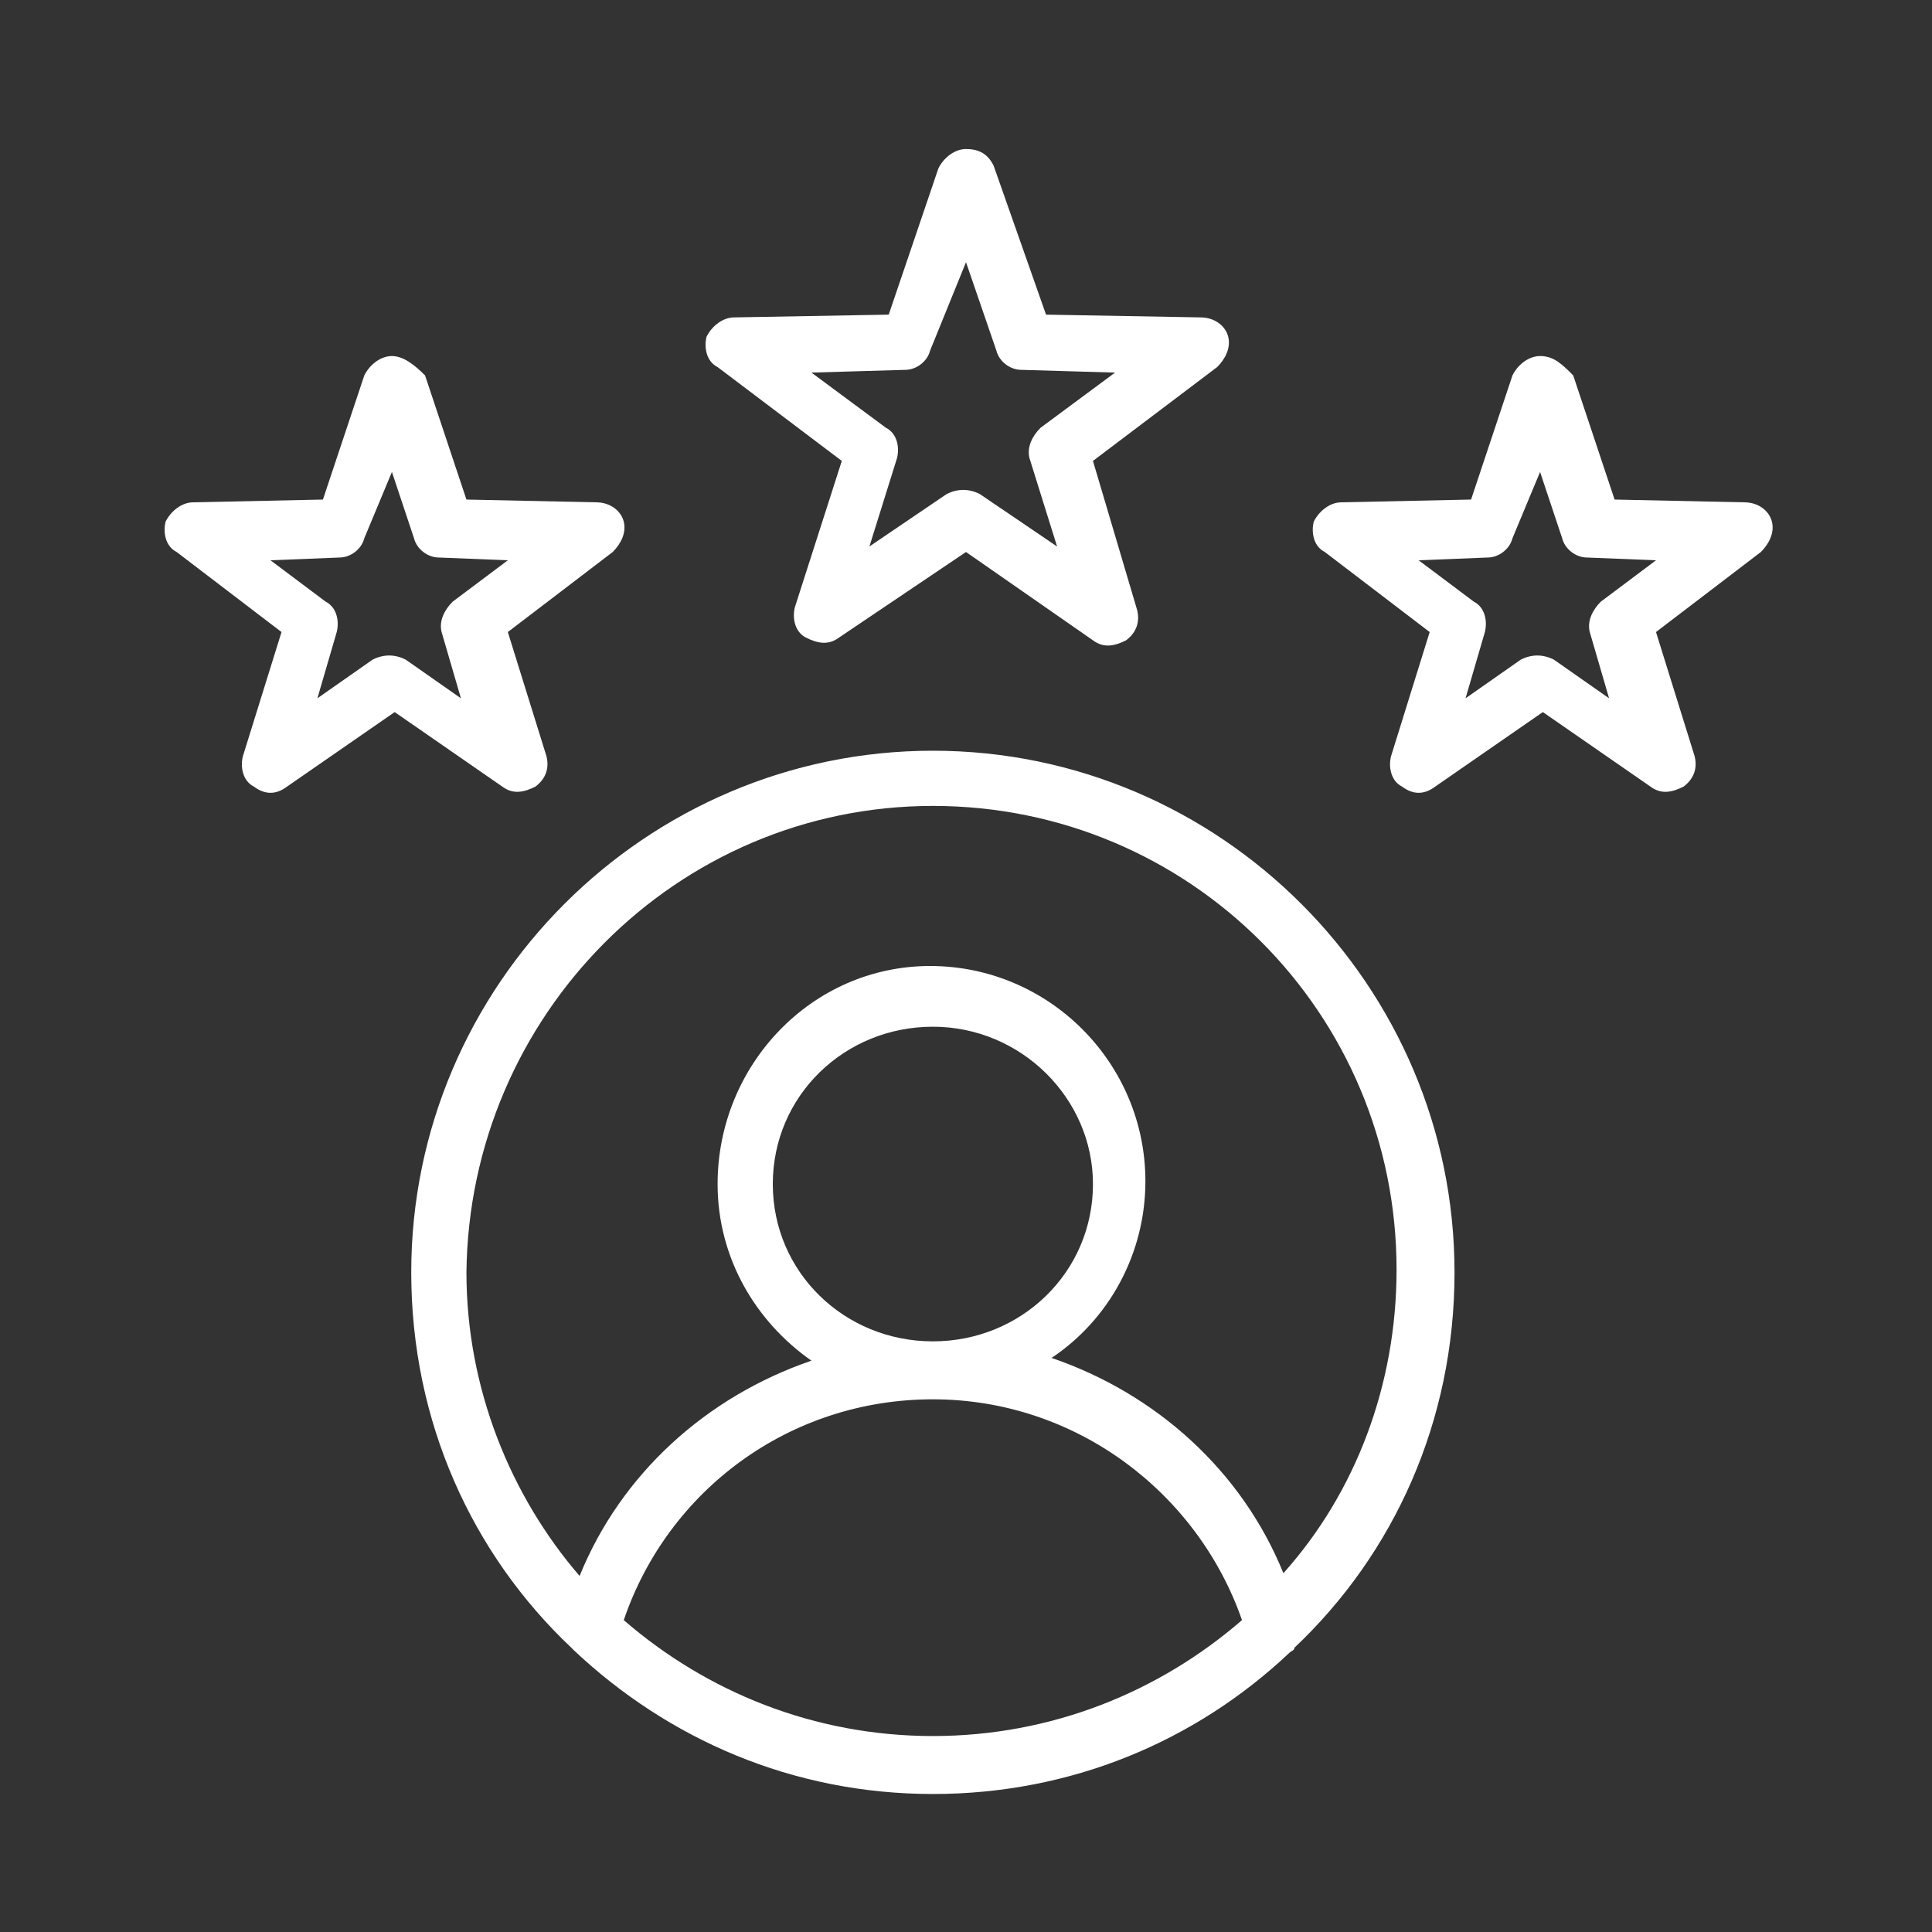
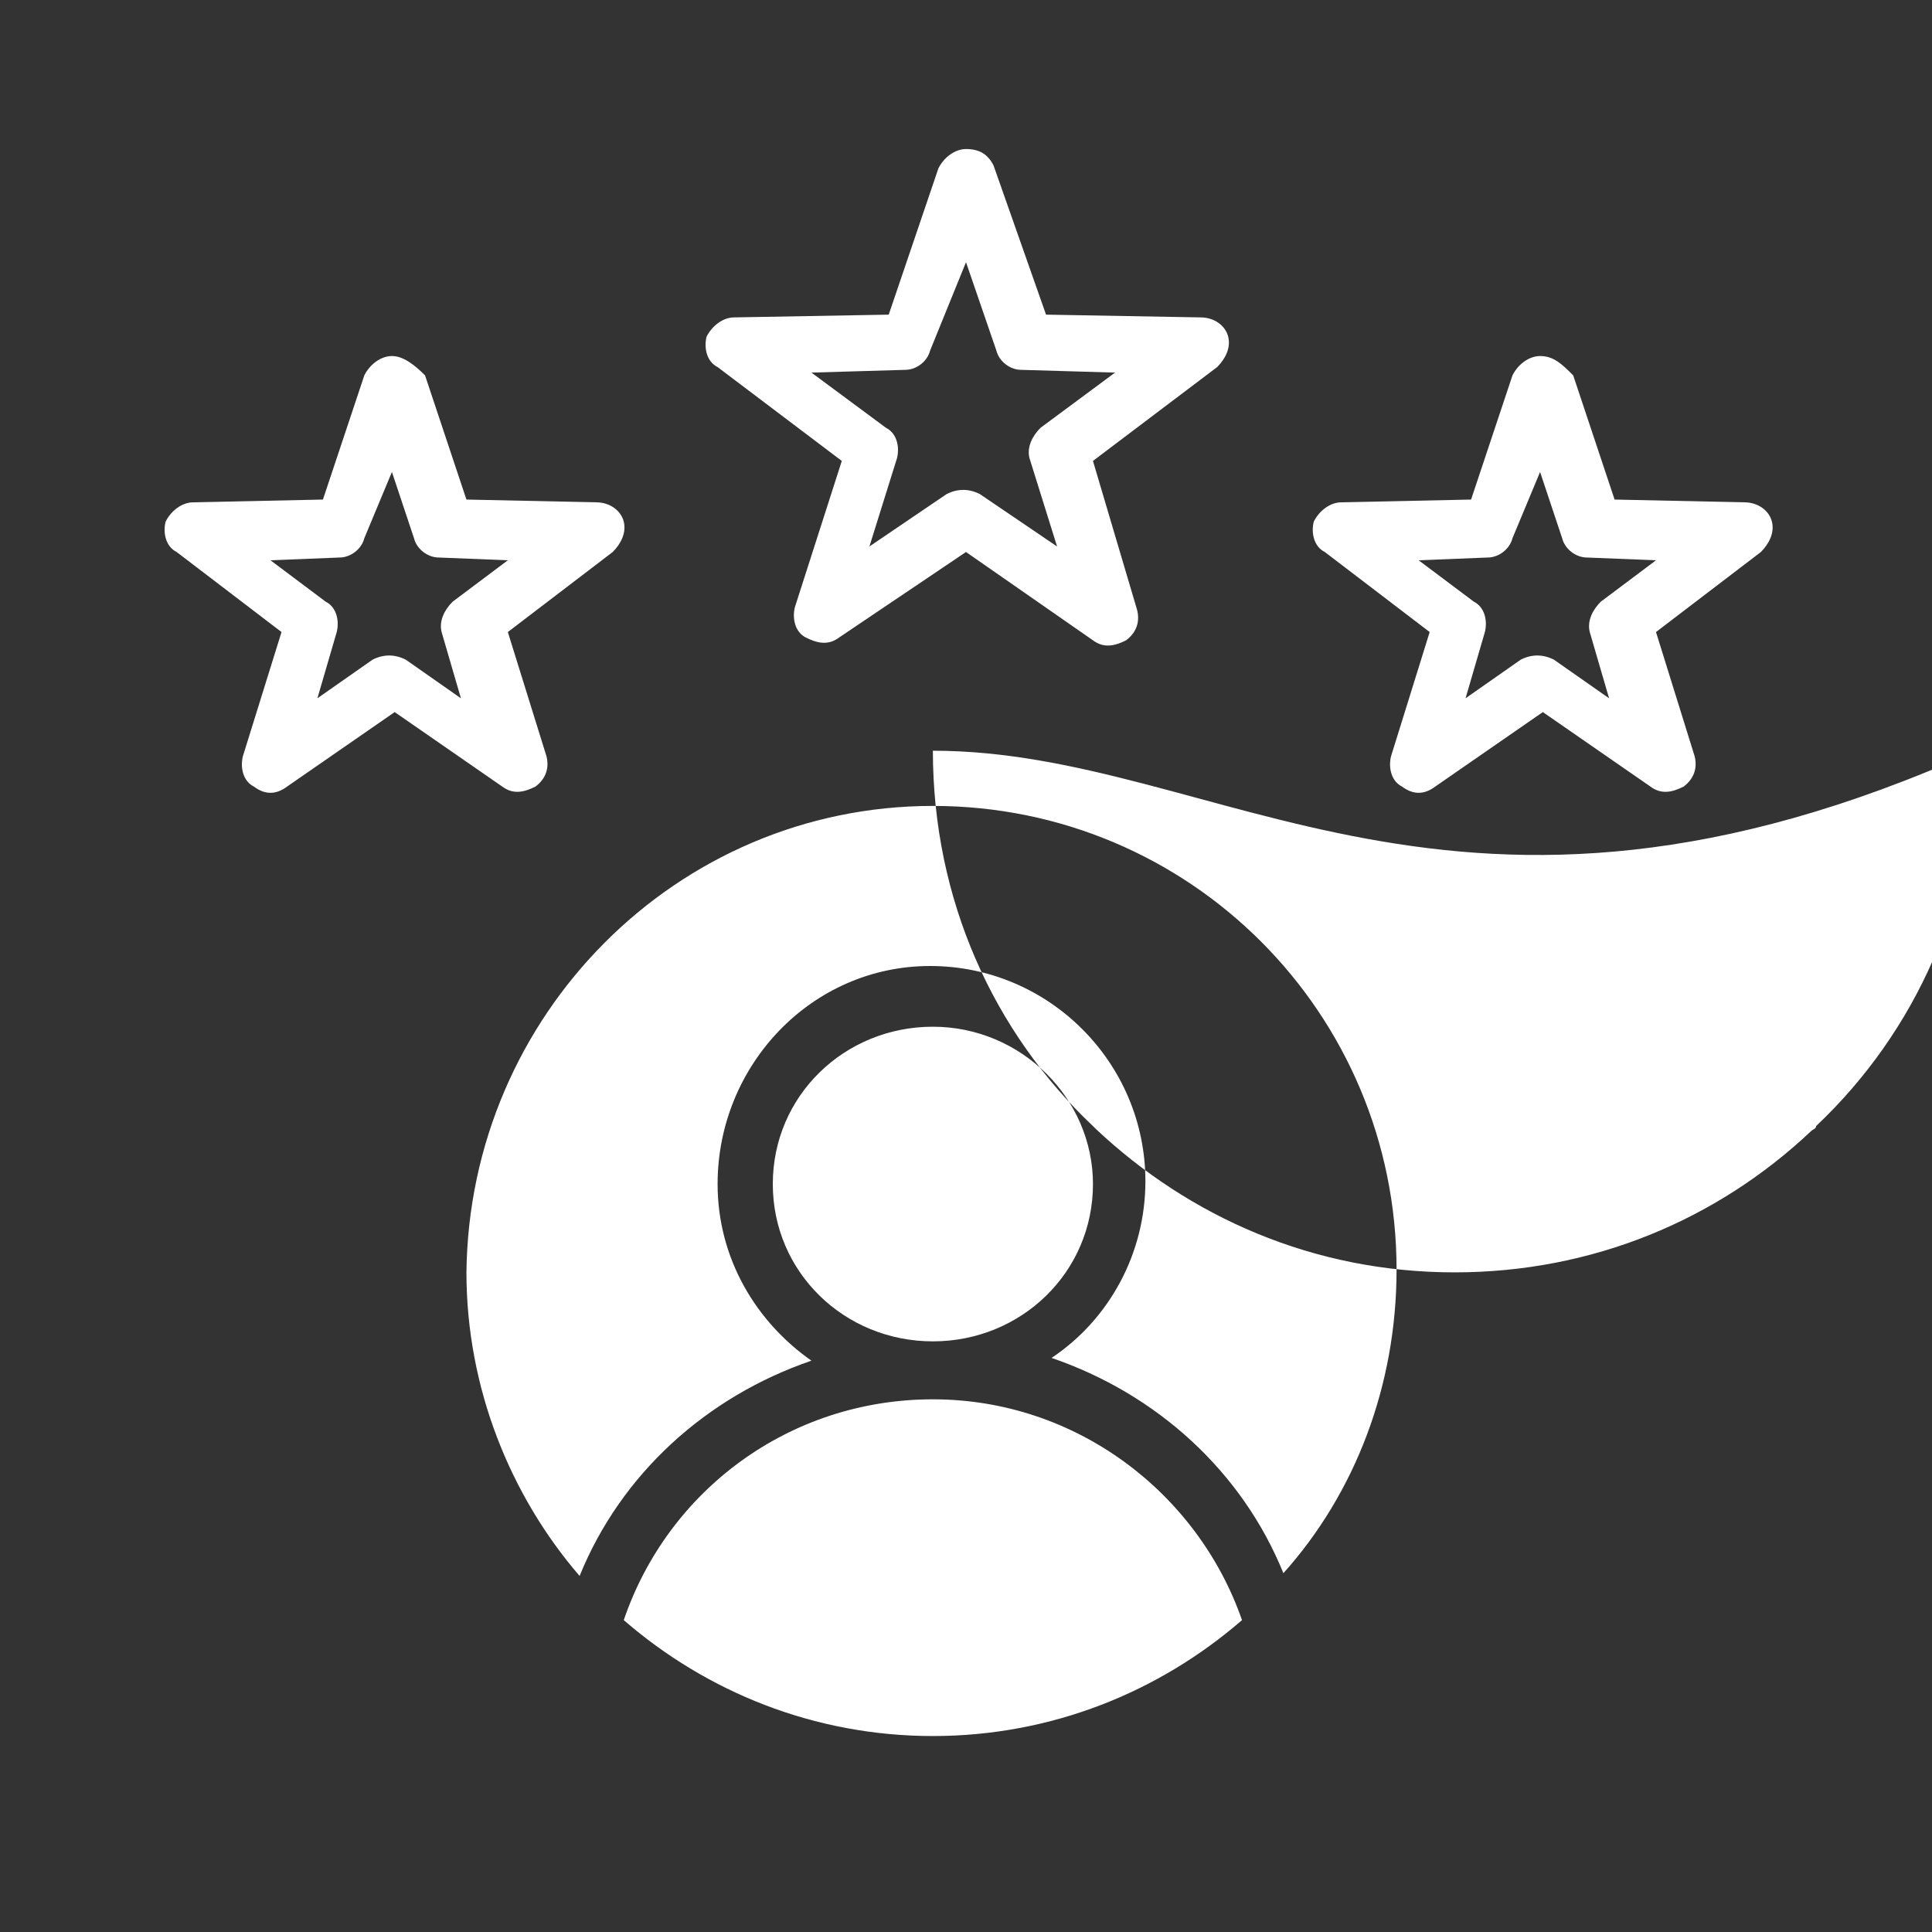
<svg xmlns="http://www.w3.org/2000/svg" version="1.1" id="Layer_1" x="0px" y="0px" viewBox="0 0 70 70" style="enable-background:new 0 0 70 70;" xml:space="preserve">
  <rect x="0" y="0" width="70" height="70" fill="#333333" stroke="none" />
  <style type="text/css">
	.st0{fill:#FFFFFF;}
</style>
-   <path class="st0" d="M35,5.4c-0.4,0-0.8,0.3-1,0.7l-1.8,5.3l-5.6,0.1l0,0c-0.4,0-0.8,0.3-1,0.7c-0.1,0.4,0,0.9,0.4,1.1l4.5,3.4  L28.8,22h0c-0.1,0.4,0,0.9,0.4,1.1s0.8,0.3,1.2,0L35,20l4.6,3.2h0c0.4,0.3,0.8,0.2,1.2,0c0.4-0.3,0.5-0.7,0.4-1.1l-1.6-5.4l4.5-3.4  c0.3-0.3,0.5-0.7,0.4-1.1c-0.1-0.4-0.5-0.7-1-0.7l-5.6-0.1L36,6l0,0C35.8,5.6,35.5,5.4,35,5.4L35,5.4z M35,9.5l1.1,3.2h0  c0.1,0.4,0.5,0.7,0.9,0.7l3.4,0.1l-2.7,2c-0.3,0.3-0.5,0.7-0.4,1.1l1,3.2l-2.8-1.9c-0.4-0.2-0.8-0.2-1.2,0l-2.8,1.9l1-3.2h0  c0.1-0.4,0-0.9-0.4-1.1l-2.7-2l3.4-0.1c0.4,0,0.8-0.3,0.9-0.7L35,9.5z M14.2,12.9c-0.4,0-0.8,0.3-1,0.7l-1.5,4.5L7,18.2v0  c-0.4,0-0.8,0.3-1,0.7c-0.1,0.4,0,0.9,0.4,1.1l3.8,2.9l-1.4,4.5l0,0c-0.1,0.4,0,0.9,0.4,1.1c0.4,0.3,0.8,0.3,1.2,0l3.9-2.7l3.9,2.7  h0c0.4,0.3,0.8,0.2,1.2,0c0.4-0.3,0.5-0.7,0.4-1.1l-1.4-4.5l3.8-2.9v0c0.3-0.3,0.5-0.7,0.4-1.1c-0.1-0.4-0.5-0.7-1-0.7l-4.7-0.1  l-1.5-4.5v0C15,13.2,14.6,12.9,14.2,12.9L14.2,12.9z M55.8,12.9c-0.4,0-0.8,0.3-1,0.7l-1.5,4.5l-4.7,0.1l0,0c-0.4,0-0.8,0.3-1,0.7  c-0.1,0.4,0,0.9,0.4,1.1l3.8,2.9l-1.4,4.5c-0.1,0.4,0,0.9,0.4,1.1c0.4,0.3,0.8,0.3,1.2,0l3.9-2.7l3.9,2.7c0.4,0.3,0.8,0.2,1.2,0  c0.4-0.3,0.5-0.7,0.4-1.1l-1.4-4.5l3.8-2.9c0.3-0.3,0.5-0.7,0.4-1.1c-0.1-0.4-0.5-0.7-1-0.7l-4.7-0.1l-1.5-4.5l0,0  C56.6,13.2,56.3,12.9,55.8,12.9L55.8,12.9z M14.2,17.1l0.8,2.4c0.1,0.4,0.5,0.7,0.9,0.7l2.5,0.1l-2,1.5h0c-0.3,0.3-0.5,0.7-0.4,1.1  l0.7,2.4l-2-1.4c-0.4-0.2-0.8-0.2-1.2,0l-2,1.4l0.7-2.4h0c0.1-0.4,0-0.9-0.4-1.1l-2-1.5l2.5-0.1c0.4,0,0.8-0.3,0.9-0.7L14.2,17.1z   M55.8,17.1l0.8,2.4v0c0.1,0.4,0.5,0.7,0.9,0.7l2.5,0.1l-2,1.5c-0.3,0.3-0.5,0.7-0.4,1.1l0.7,2.4l-2-1.4l0,0c-0.4-0.2-0.8-0.2-1.2,0  l-2,1.4l0.7-2.4v0c0.1-0.4,0-0.9-0.4-1.1l-2-1.5l2.5-0.1h0c0.4,0,0.8-0.3,0.9-0.7L55.8,17.1z M33.8,27.2c-10.4,0-18.9,8.5-18.9,18.9  c0,5.4,2.2,10.2,5.8,13.6v0c0,0,0.1,0.1,0.1,0.1c3.4,3.2,7.9,5.2,13,5.2c5,0,9.5-1.9,12.9-5.1l0,0c0.1-0.1,0.2-0.1,0.2-0.2  c3.6-3.4,5.8-8.2,5.8-13.6C52.7,35.7,44.2,27.2,33.8,27.2L33.8,27.2z M33.8,29.2c9.3,0,16.8,7.5,16.8,16.8c0,4.2-1.5,8.1-4.1,11  c-1.5-3.7-4.6-6.5-8.4-7.8c2.1-1.4,3.4-3.8,3.4-6.4c0-4.3-3.5-7.8-7.8-7.8S26,38.6,26,42.9c0,2.7,1.4,5,3.4,6.4  c-3.8,1.3-6.9,4.1-8.4,7.8c-2.5-2.9-4.1-6.8-4.1-11C17,36.8,24.5,29.2,33.8,29.2L33.8,29.2z M33.8,37.2c3.2,0,5.8,2.6,5.8,5.7  c0,3.2-2.6,5.7-5.8,5.7s-5.8-2.5-5.8-5.7S30.6,37.2,33.8,37.2z M33.8,50.7c5.2,0,9.6,3.4,11.2,8c-3,2.6-6.9,4.2-11.2,4.2  c-4.3,0-8.2-1.6-11.2-4.2C24.2,54,28.6,50.7,33.8,50.7L33.8,50.7z" />
+   <path class="st0" d="M35,5.4c-0.4,0-0.8,0.3-1,0.7l-1.8,5.3l-5.6,0.1l0,0c-0.4,0-0.8,0.3-1,0.7c-0.1,0.4,0,0.9,0.4,1.1l4.5,3.4  L28.8,22h0c-0.1,0.4,0,0.9,0.4,1.1s0.8,0.3,1.2,0L35,20l4.6,3.2h0c0.4,0.3,0.8,0.2,1.2,0c0.4-0.3,0.5-0.7,0.4-1.1l-1.6-5.4l4.5-3.4  c0.3-0.3,0.5-0.7,0.4-1.1c-0.1-0.4-0.5-0.7-1-0.7l-5.6-0.1L36,6l0,0C35.8,5.6,35.5,5.4,35,5.4L35,5.4z M35,9.5l1.1,3.2h0  c0.1,0.4,0.5,0.7,0.9,0.7l3.4,0.1l-2.7,2c-0.3,0.3-0.5,0.7-0.4,1.1l1,3.2l-2.8-1.9c-0.4-0.2-0.8-0.2-1.2,0l-2.8,1.9l1-3.2h0  c0.1-0.4,0-0.9-0.4-1.1l-2.7-2l3.4-0.1c0.4,0,0.8-0.3,0.9-0.7L35,9.5z M14.2,12.9c-0.4,0-0.8,0.3-1,0.7l-1.5,4.5L7,18.2v0  c-0.4,0-0.8,0.3-1,0.7c-0.1,0.4,0,0.9,0.4,1.1l3.8,2.9l-1.4,4.5l0,0c-0.1,0.4,0,0.9,0.4,1.1c0.4,0.3,0.8,0.3,1.2,0l3.9-2.7l3.9,2.7  h0c0.4,0.3,0.8,0.2,1.2,0c0.4-0.3,0.5-0.7,0.4-1.1l-1.4-4.5l3.8-2.9v0c0.3-0.3,0.5-0.7,0.4-1.1c-0.1-0.4-0.5-0.7-1-0.7l-4.7-0.1  l-1.5-4.5v0C15,13.2,14.6,12.9,14.2,12.9L14.2,12.9z M55.8,12.9c-0.4,0-0.8,0.3-1,0.7l-1.5,4.5l-4.7,0.1l0,0c-0.4,0-0.8,0.3-1,0.7  c-0.1,0.4,0,0.9,0.4,1.1l3.8,2.9l-1.4,4.5c-0.1,0.4,0,0.9,0.4,1.1c0.4,0.3,0.8,0.3,1.2,0l3.9-2.7l3.9,2.7c0.4,0.3,0.8,0.2,1.2,0  c0.4-0.3,0.5-0.7,0.4-1.1l-1.4-4.5l3.8-2.9c0.3-0.3,0.5-0.7,0.4-1.1c-0.1-0.4-0.5-0.7-1-0.7l-4.7-0.1l-1.5-4.5l0,0  C56.6,13.2,56.3,12.9,55.8,12.9L55.8,12.9z M14.2,17.1l0.8,2.4c0.1,0.4,0.5,0.7,0.9,0.7l2.5,0.1l-2,1.5h0c-0.3,0.3-0.5,0.7-0.4,1.1  l0.7,2.4l-2-1.4c-0.4-0.2-0.8-0.2-1.2,0l-2,1.4l0.7-2.4h0c0.1-0.4,0-0.9-0.4-1.1l-2-1.5l2.5-0.1c0.4,0,0.8-0.3,0.9-0.7L14.2,17.1z   M55.8,17.1l0.8,2.4v0c0.1,0.4,0.5,0.7,0.9,0.7l2.5,0.1l-2,1.5c-0.3,0.3-0.5,0.7-0.4,1.1l0.7,2.4l-2-1.4l0,0c-0.4-0.2-0.8-0.2-1.2,0  l-2,1.4l0.7-2.4v0c0.1-0.4,0-0.9-0.4-1.1l-2-1.5l2.5-0.1h0c0.4,0,0.8-0.3,0.9-0.7L55.8,17.1z M33.8,27.2c0,5.4,2.2,10.2,5.8,13.6v0c0,0,0.1,0.1,0.1,0.1c3.4,3.2,7.9,5.2,13,5.2c5,0,9.5-1.9,12.9-5.1l0,0c0.1-0.1,0.2-0.1,0.2-0.2  c3.6-3.4,5.8-8.2,5.8-13.6C52.7,35.7,44.2,27.2,33.8,27.2L33.8,27.2z M33.8,29.2c9.3,0,16.8,7.5,16.8,16.8c0,4.2-1.5,8.1-4.1,11  c-1.5-3.7-4.6-6.5-8.4-7.8c2.1-1.4,3.4-3.8,3.4-6.4c0-4.3-3.5-7.8-7.8-7.8S26,38.6,26,42.9c0,2.7,1.4,5,3.4,6.4  c-3.8,1.3-6.9,4.1-8.4,7.8c-2.5-2.9-4.1-6.8-4.1-11C17,36.8,24.5,29.2,33.8,29.2L33.8,29.2z M33.8,37.2c3.2,0,5.8,2.6,5.8,5.7  c0,3.2-2.6,5.7-5.8,5.7s-5.8-2.5-5.8-5.7S30.6,37.2,33.8,37.2z M33.8,50.7c5.2,0,9.6,3.4,11.2,8c-3,2.6-6.9,4.2-11.2,4.2  c-4.3,0-8.2-1.6-11.2-4.2C24.2,54,28.6,50.7,33.8,50.7L33.8,50.7z" />
</svg>